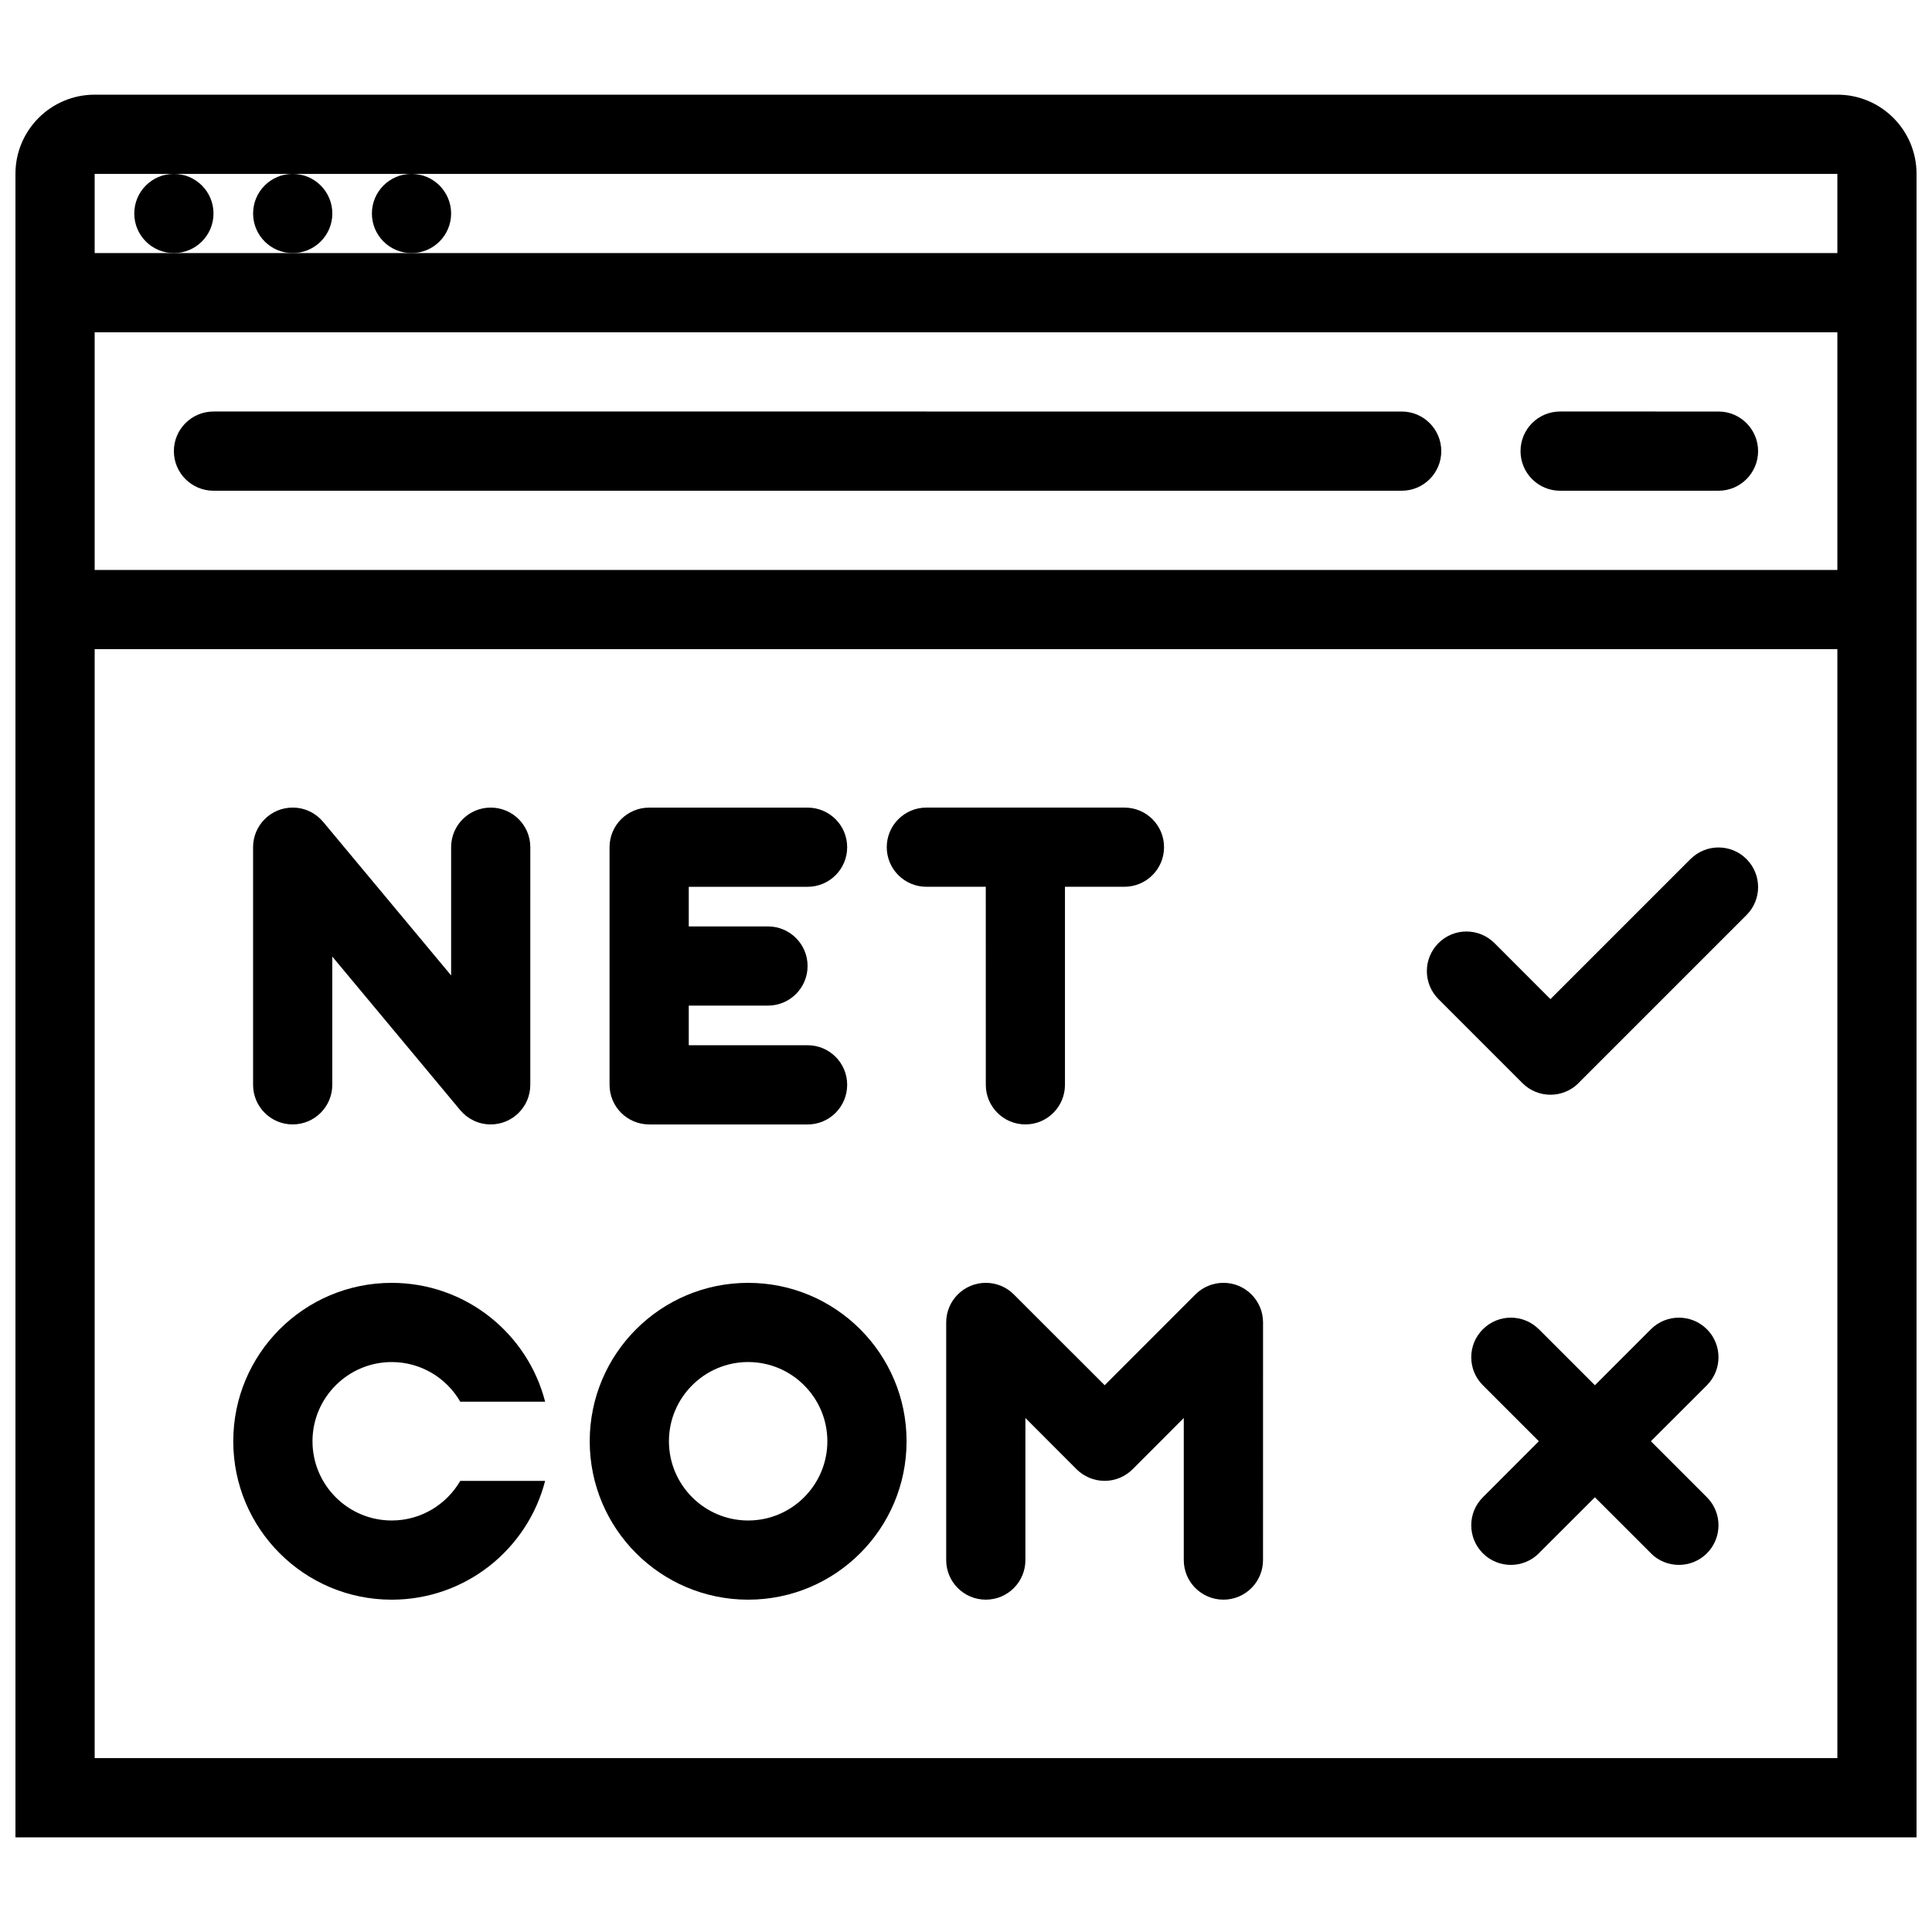
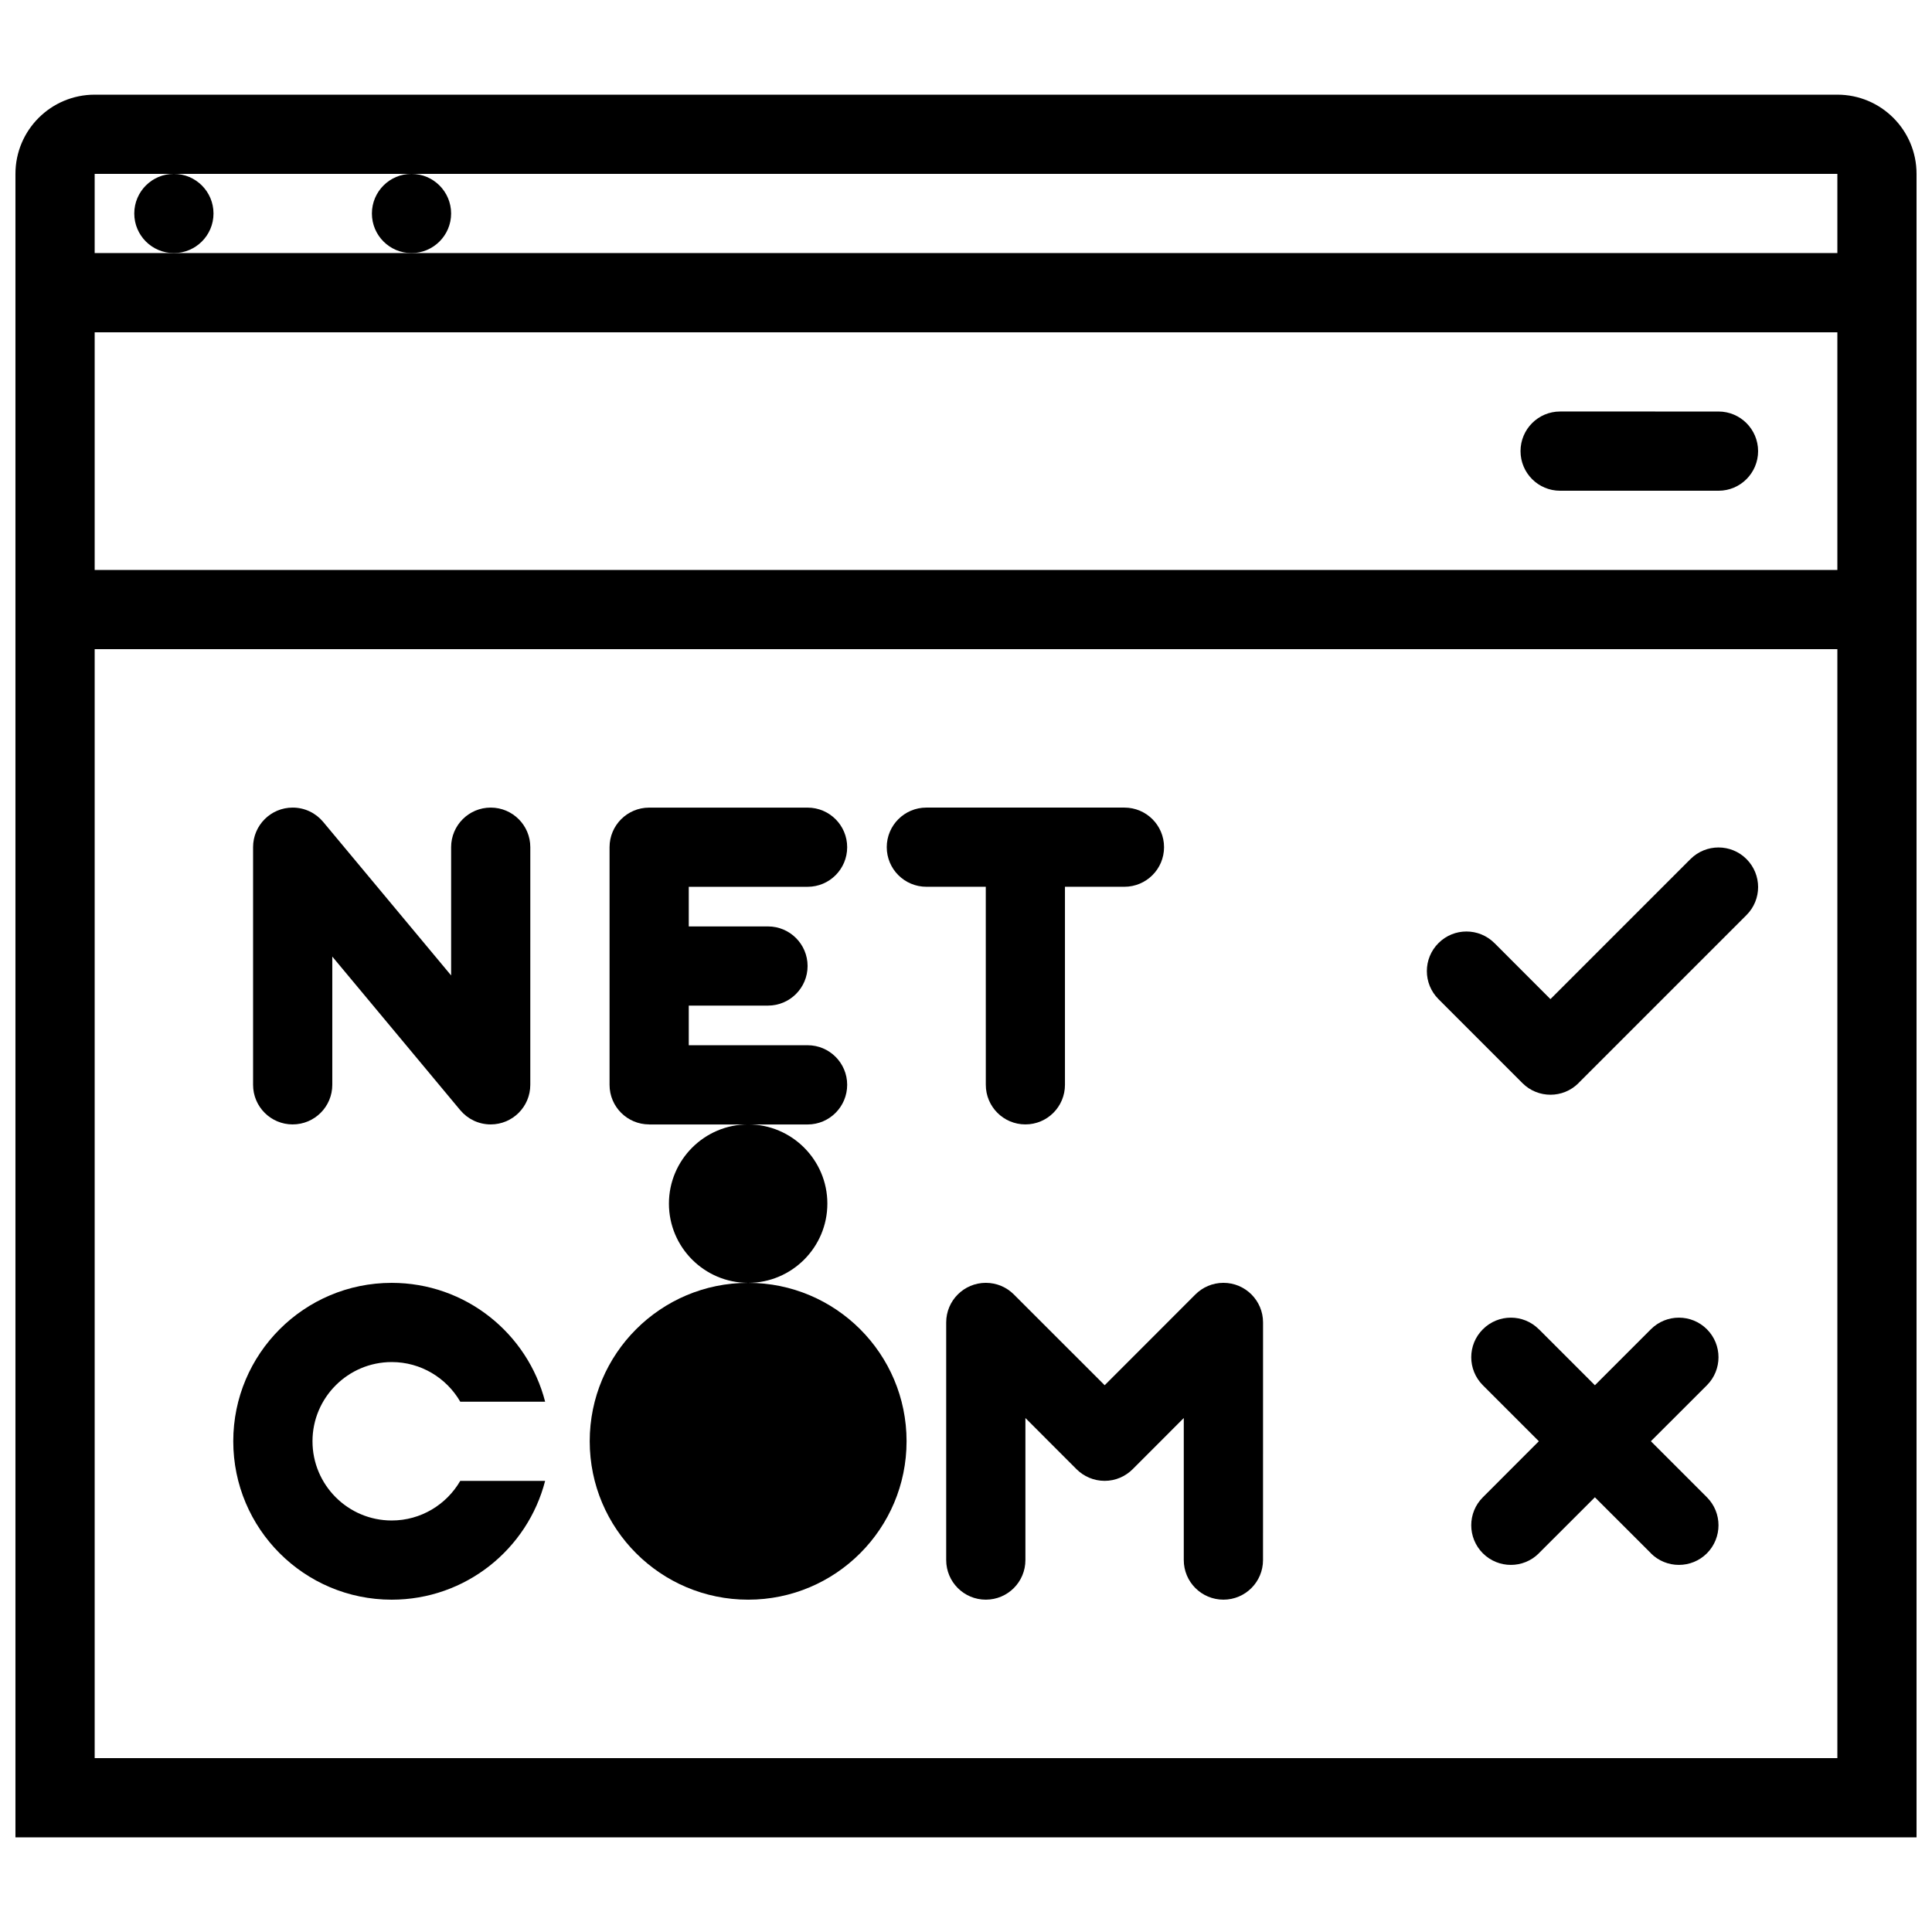
<svg xmlns="http://www.w3.org/2000/svg" width="800px" height="800px" version="1.1" viewBox="144 144 512 512">
  <defs>
    <clipPath id="a">
      <path d="m148.09 169h503.81v462h-503.81z" />
    </clipPath>
  </defs>
  <path d="m200.58 200.58c0-5.797-4.703-10.5-10.5-10.5-5.801-0.004-10.496 4.703-10.496 10.5s4.695 10.492 10.492 10.492 10.504-4.695 10.504-10.492z" />
-   <path d="m232.07 200.58c0-5.797-4.703-10.5-10.5-10.5-5.801-0.004-10.496 4.703-10.496 10.5s4.695 10.492 10.492 10.492 10.504-4.695 10.504-10.492z" />
  <path d="m263.55 200.58c0-5.797-4.703-10.5-10.5-10.5-5.797-0.004-10.492 4.703-10.492 10.5s4.695 10.492 10.492 10.492 10.5-4.695 10.5-10.492z" />
-   <path d="m200.58 274.05h314.89c5.781 0 10.484-4.695 10.484-10.492 0-5.797-4.703-10.5-10.484-10.5l-314.89-0.004c-5.797 0-10.5 4.703-10.5 10.5-0.004 5.797 4.703 10.496 10.5 10.496z" />
  <path d="m557.44 274.05h41.988c5.781 0 10.484-4.695 10.484-10.492 0-5.797-4.703-10.5-10.484-10.5l-41.988-0.004c-5.797 0-10.484 4.703-10.484 10.5s4.688 10.496 10.484 10.496z" />
  <path d="m221.56 441.98c5.797 0 10.5-4.691 10.5-10.5v-33.98l33.918 40.715c1.93 2.305 4.82 3.766 8.062 3.766 5.797 0 10.492-4.691 10.492-10.5l0.004-62.969c0-5.797-4.695-10.492-10.492-10.492s-10.492 4.695-10.492 10.492v33.988l-33.879-40.652-0.023-0.023-0.023-0.031c-1.922-2.305-4.82-3.773-8.062-3.773-5.801-0.004-10.496 4.695-10.496 10.492v62.969c0 5.809 4.695 10.5 10.492 10.5z" />
  <path d="m316.03 441.98v0.016h41.988c5.797 0 10.492-4.703 10.492-10.516 0-5.781-4.695-10.484-10.492-10.484h-31.488v-10.5h20.988c5.797 0 10.5-4.695 10.5-10.492s-4.703-10.492-10.5-10.492h-20.988v-10.5h31.488c5.797 0 10.492-4.695 10.492-10.492s-4.695-10.492-10.492-10.492h-41.988c-5.797 0-10.492 4.695-10.492 10.492v62.969c0 5.801 4.695 10.492 10.492 10.492z" />
  <path d="m405.25 431.48c0 5.812 4.695 10.5 10.492 10.5 5.797 0 10.484-4.691 10.484-10.5v-52.477h15.742c5.812 0 10.516-4.695 10.516-10.492s-4.703-10.492-10.516-10.492h-52.469c-5.797 0-10.5 4.695-10.5 10.492s4.703 10.492 10.5 10.492h15.742z" />
  <path d="m592 371.66c0 0.008-0.016 0.008-0.016 0.008l-37.102 37.109-14.82-14.836-0.016-0.008c-4.106-4.098-10.746-4.106-14.836 0-4.106 4.098-4.106 10.738 0 14.844l22.262 22.27c4.09 4.09 10.746 4.09 14.836 0 0 0 0-0.016 0.016-0.031l44.512-44.512c4.106-4.098 4.106-10.738 0-14.844-4.09-4.098-10.734-4.098-14.836 0z" />
  <path d="m478.72 494.45c0-5.781-4.703-10.484-10.484-10.484-2.922 0-5.535 1.168-7.441 3.074l-24.047 24.062-24.07-24.062c-1.898-1.906-4.527-3.074-7.426-3.074-5.797 0-10.5 4.703-10.5 10.484v62.977c0 5.812 4.703 10.5 10.5 10.5 5.797 0.004 10.492-4.688 10.492-10.5v-37.637l13.559 13.578c1.906 1.891 4.535 3.074 7.441 3.074 2.891 0 5.504-1.184 7.41-3.074l13.559-13.578v37.637c0 5.812 4.703 10.5 10.516 10.5 5.781 0 10.484-4.691 10.484-10.5z" />
-   <path d="m342.27 483.97c-23.191 0-41.988 18.789-41.988 41.973s18.797 41.988 41.988 41.988c23.184 0 41.98-18.805 41.98-41.988s-18.797-41.973-41.98-41.973zm0 62.977c-11.578 0-20.996-9.41-20.996-21.004 0-11.562 9.418-20.988 20.996-20.988 11.57 0 20.988 9.426 20.988 20.988 0 11.594-9.418 21.004-20.988 21.004z" />
+   <path d="m342.27 483.97c-23.191 0-41.988 18.789-41.988 41.973s18.797 41.988 41.988 41.988c23.184 0 41.98-18.805 41.98-41.988s-18.797-41.973-41.98-41.973zc-11.578 0-20.996-9.41-20.996-21.004 0-11.562 9.418-20.988 20.996-20.988 11.57 0 20.988 9.426 20.988 20.988 0 11.594-9.418 21.004-20.988 21.004z" />
  <path d="m247.81 504.96c7.75 0 14.531 4.227 18.164 10.5h22.492c-4.66-18.113-21.102-31.488-40.66-31.488-23.191 0-41.988 18.789-41.988 41.973s18.797 41.988 41.988 41.988c19.559 0 36-13.375 40.66-31.488h-22.492c-3.637 6.273-10.418 10.5-18.164 10.5-11.578 0.004-20.996-9.406-20.996-21 0-11.559 9.418-20.984 20.996-20.984z" />
  <path d="m596.35 496.27c-4.106-4.106-10.746-4.106-14.852 0l-14.836 14.836-14.836-14.836h-0.016c-4.09-4.106-10.73-4.106-14.836 0-4.106 4.09-4.106 10.73 0 14.836l14.836 14.836-14.836 14.852c-4.106 4.09-4.106 10.73 0 14.852 4.106 4.09 10.746 4.09 14.836 0 0-0.016 0.016-0.016 0.016-0.031l14.836-14.82 14.836 14.82v0.031c4.106 4.09 10.746 4.09 14.852 0 4.09-4.121 4.09-10.762 0-14.852l-14.852-14.852 14.852-14.836c4.09-4.106 4.09-10.746 0-14.836z" />
  <g clip-path="url(#a)">
    <path d="m630.92 169.09h-461.83c-11.594 0-20.996 9.395-20.996 20.984v440.84h503.81v-440.84c0-11.59-9.395-20.984-20.984-20.984zm0 125.95h-461.83v-62.977h461.83zm0 314.88h-461.83v-293.89h461.83zm-377.87-398.85h-83.961v-20.996h461.83v20.996z" />
  </g>
</svg>